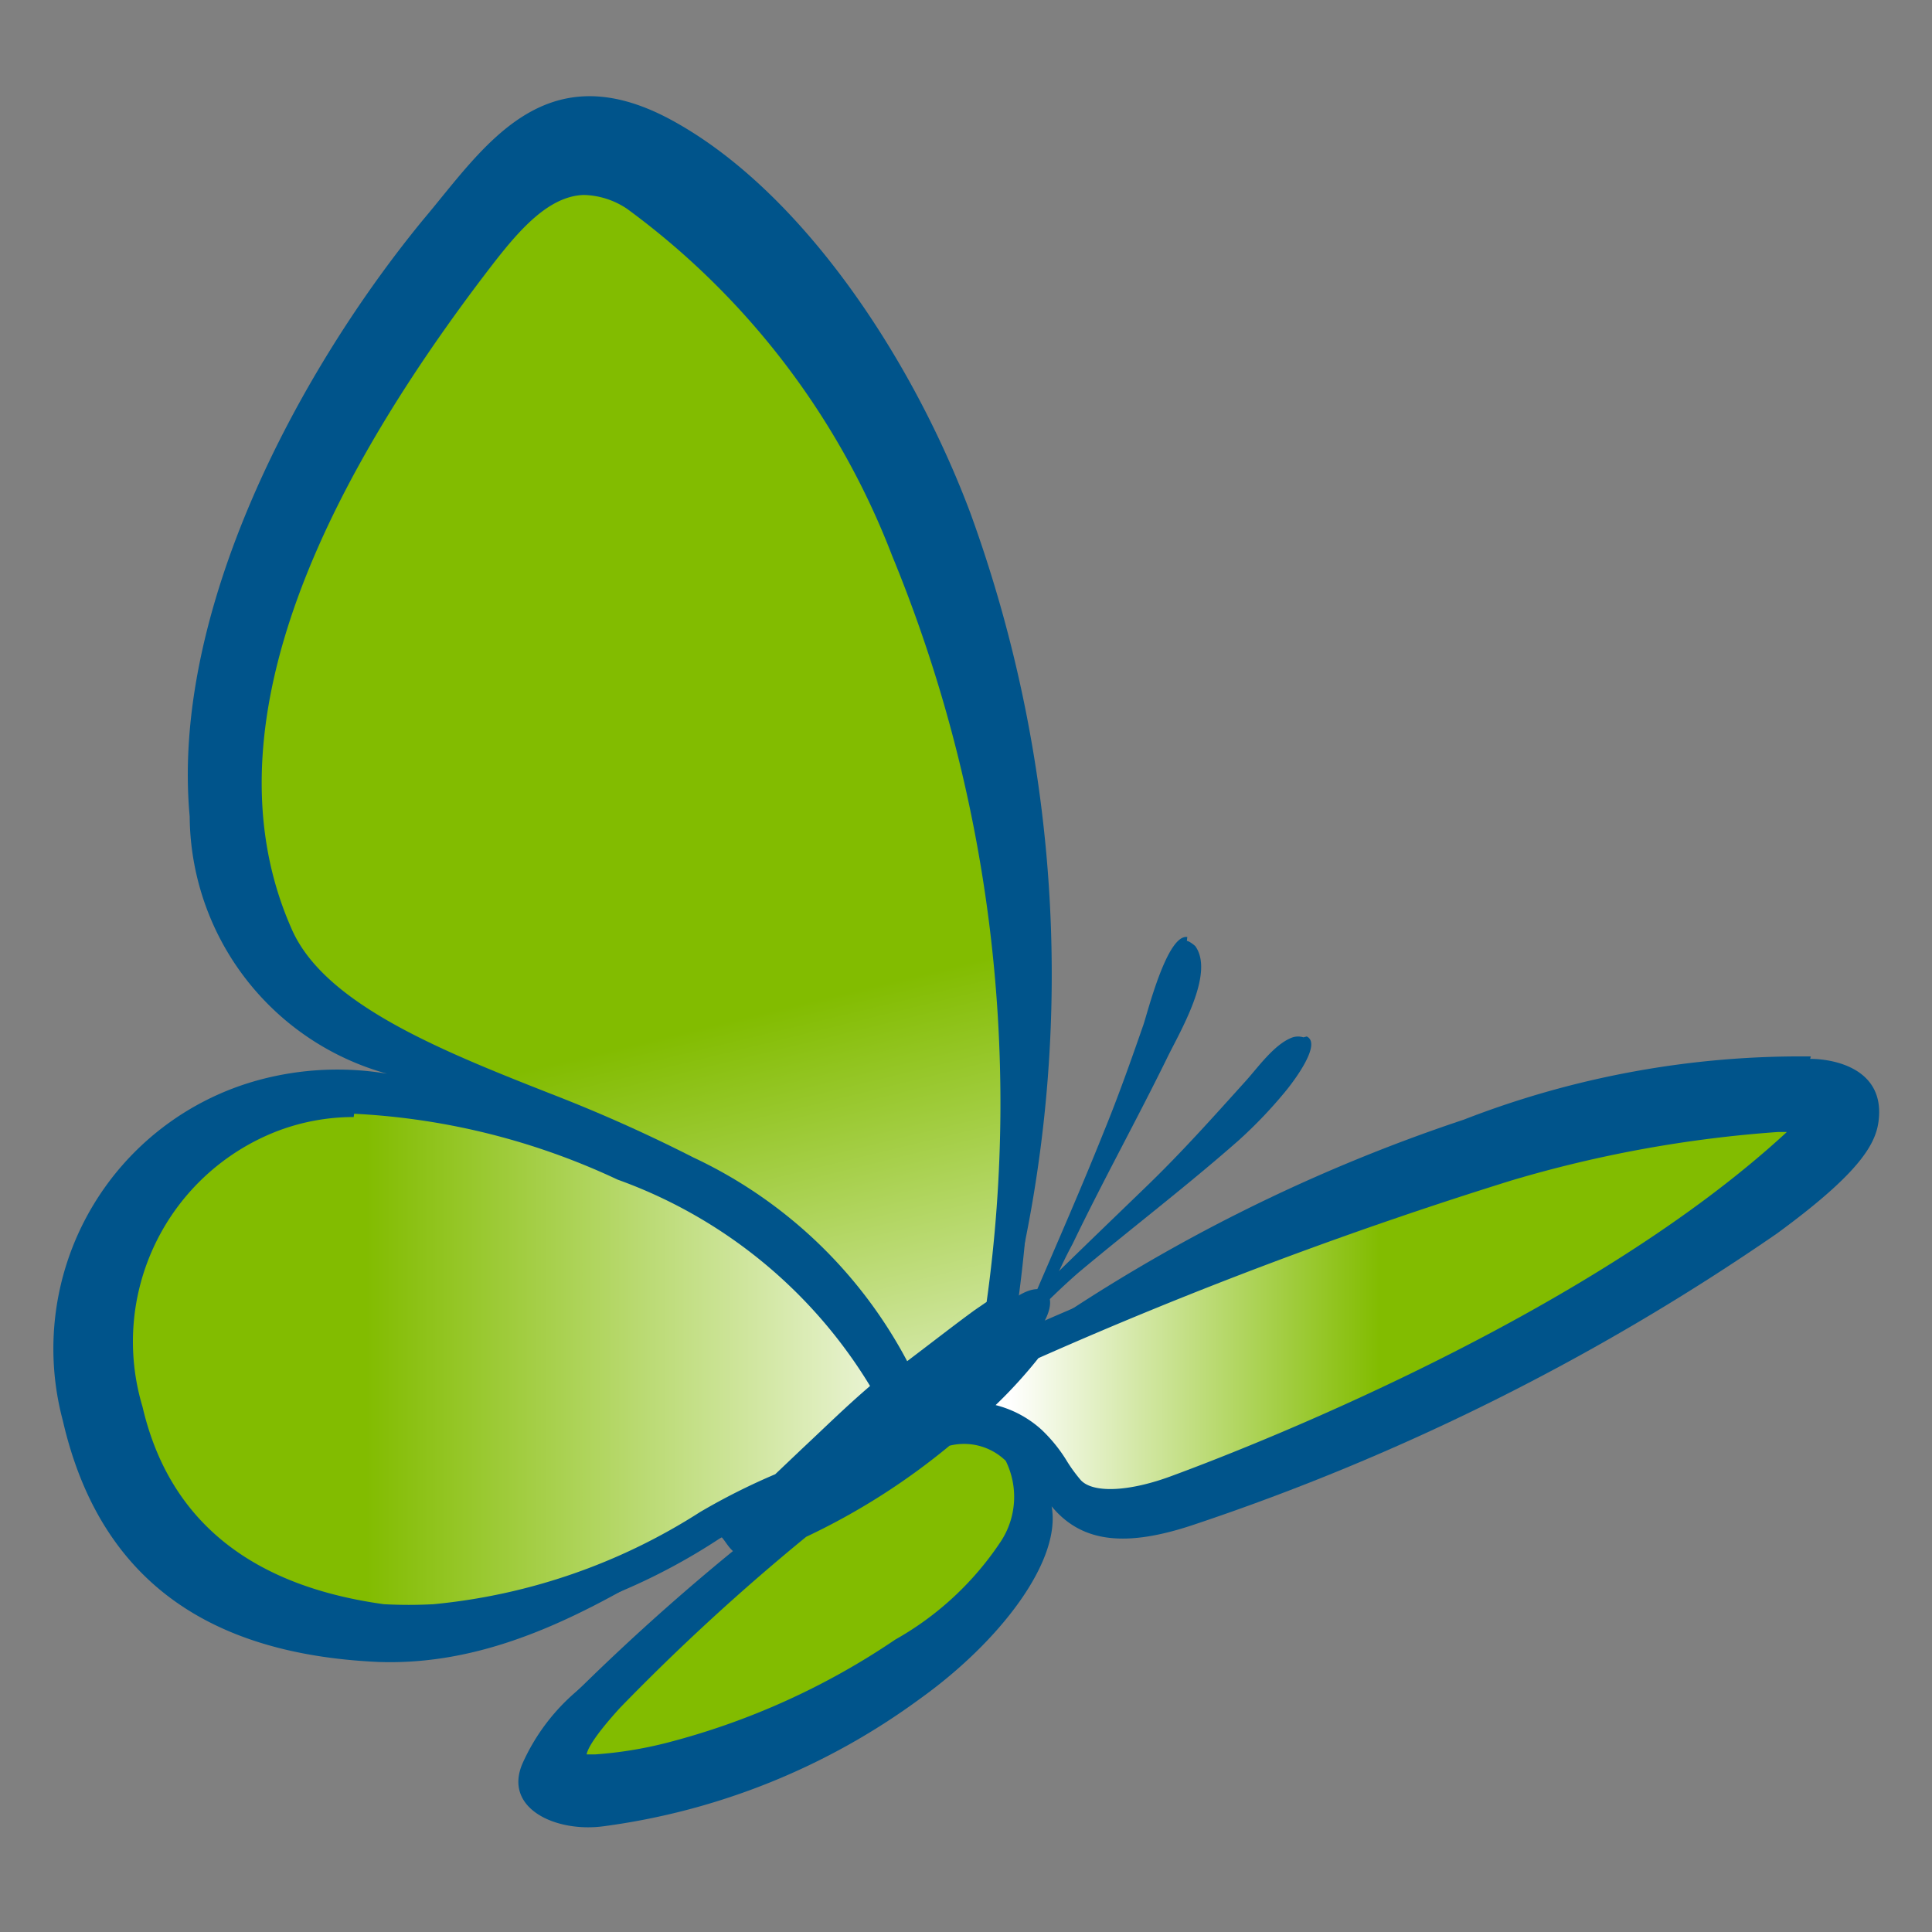
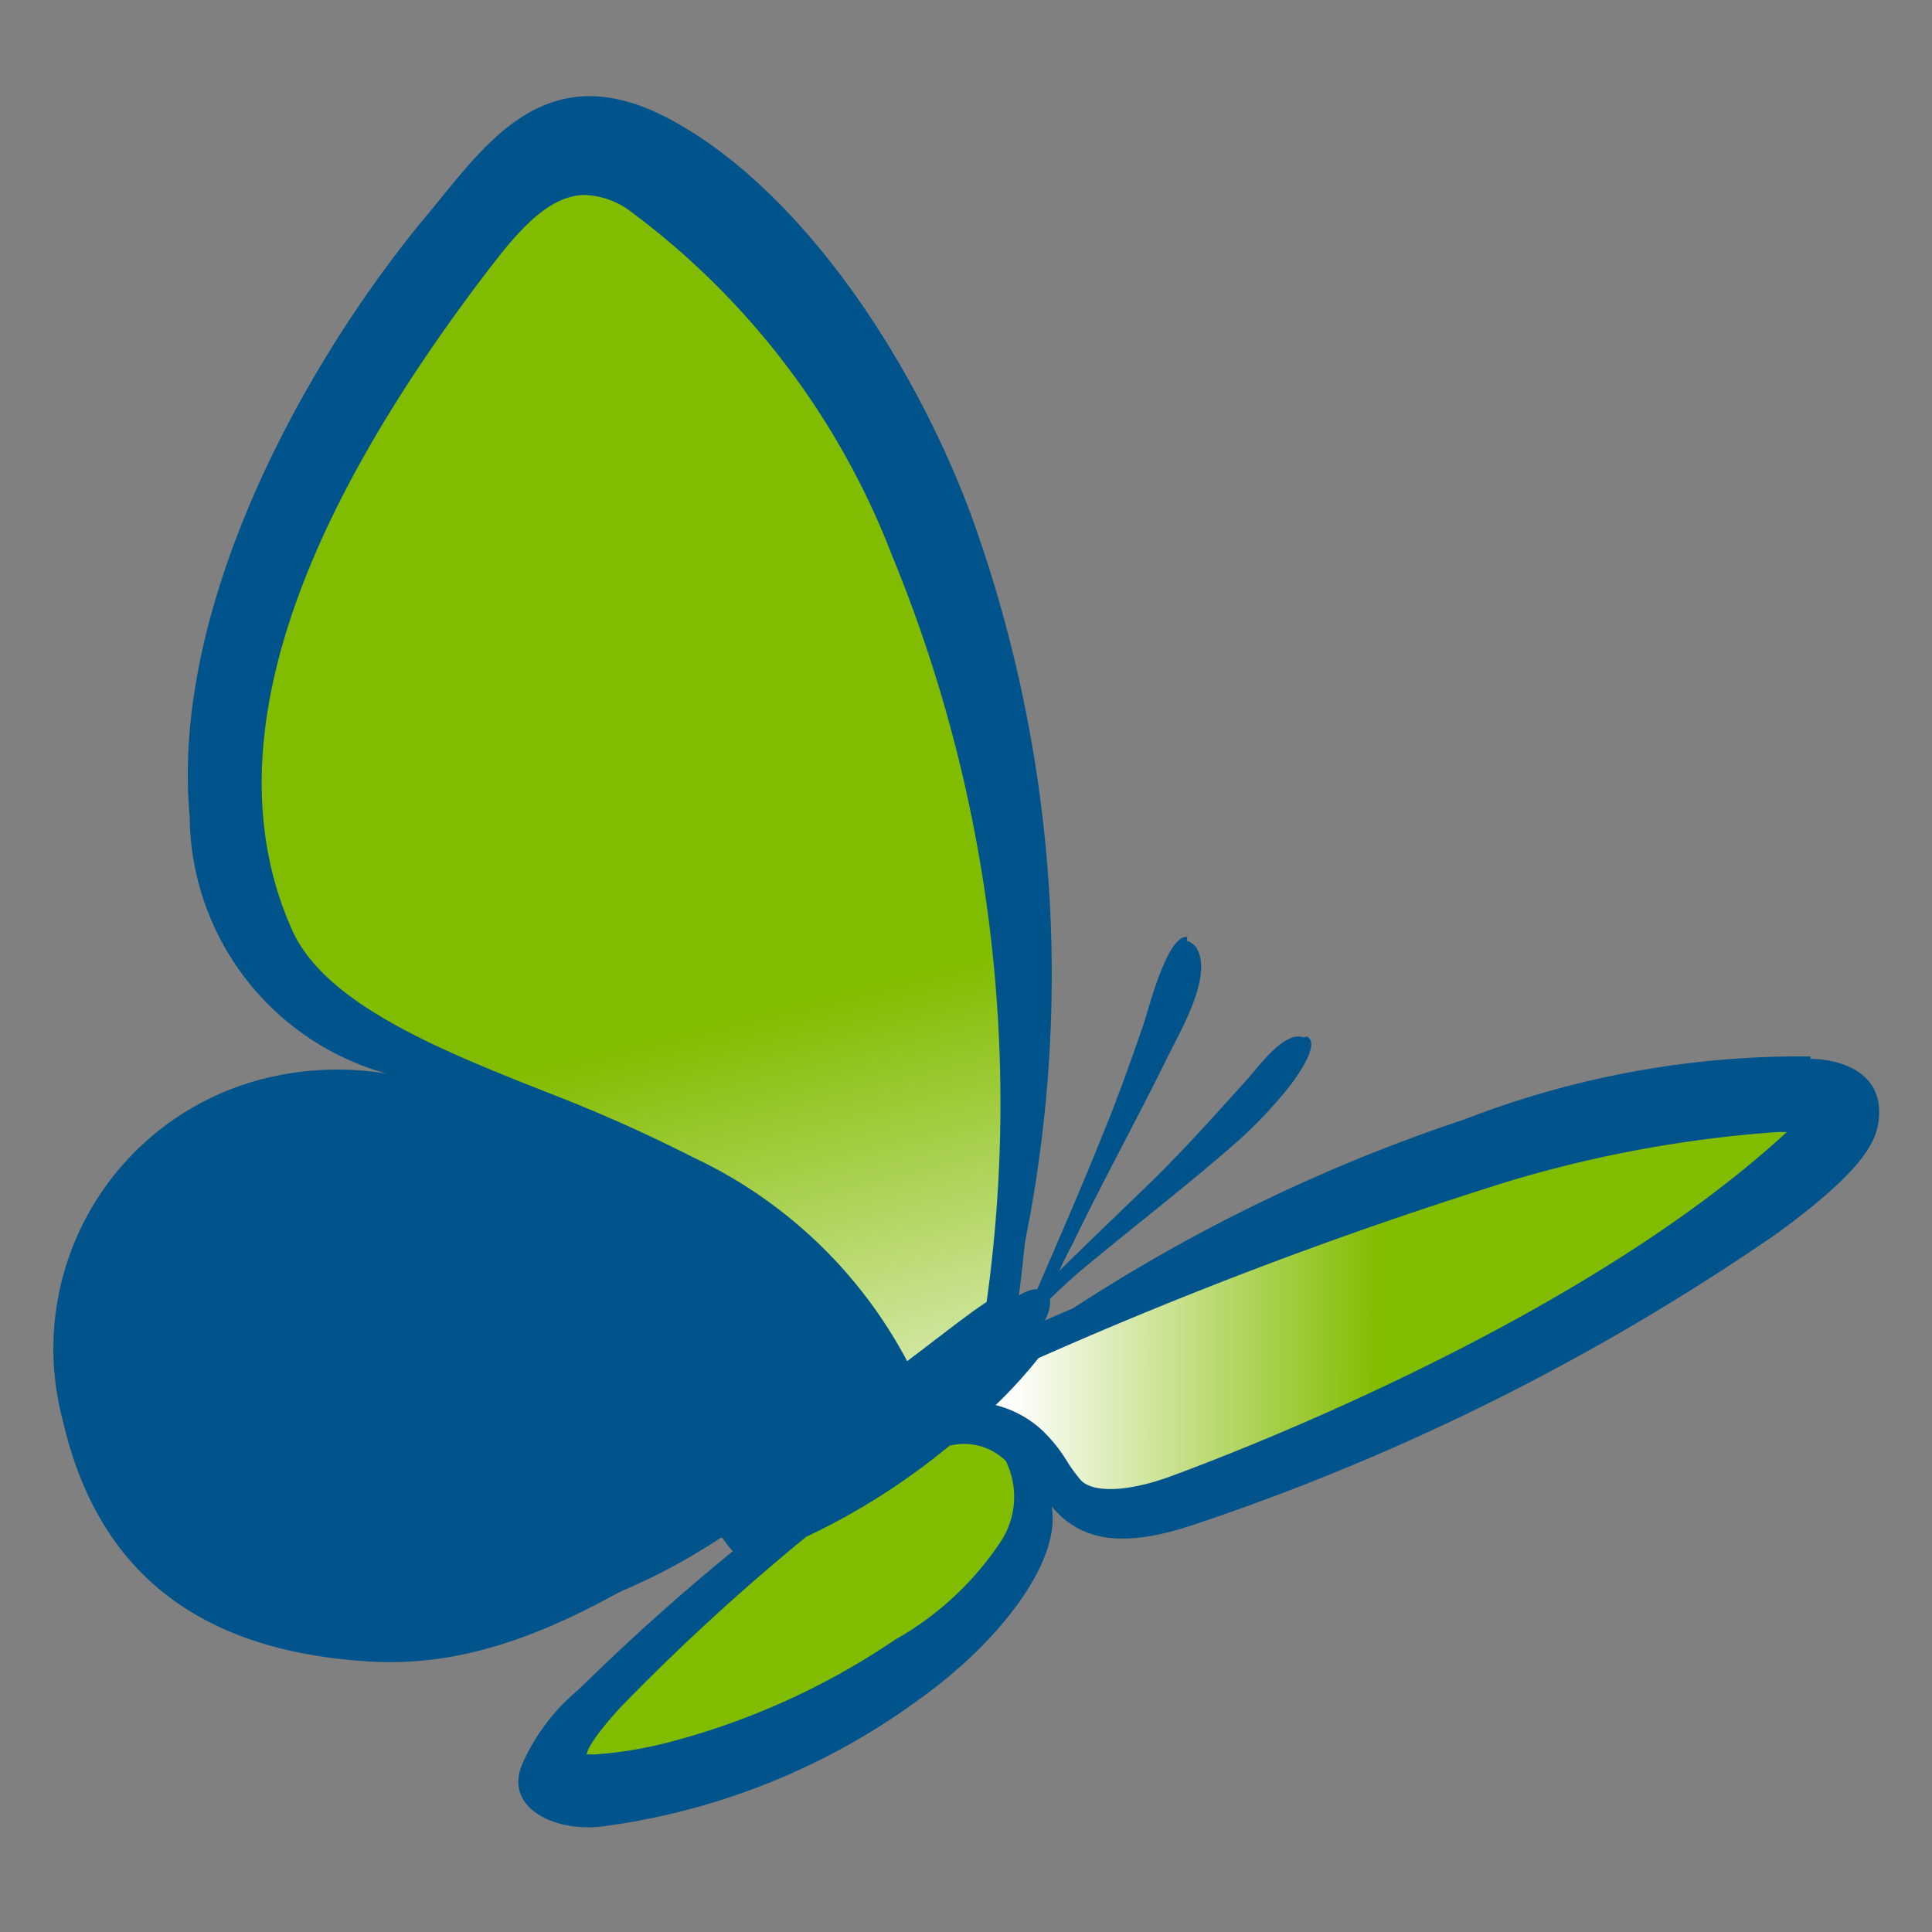
<svg xmlns="http://www.w3.org/2000/svg" xmlns:xlink="http://www.w3.org/1999/xlink" id="Layer_1" data-name="Layer 1" viewBox="0 0 88 88">
  <rect x="0" y="0" width="88" height="88" fill="#808080" stroke="none" />
  <defs>
    <style>.cls-1{fill:none;}.cls-2{fill:#00548b;}.cls-3{clip-path:url(#clip-path);}.cls-4{fill:url(#linear-gradient);}.cls-5{clip-path:url(#clip-path-2);}.cls-6{fill:url(#linear-gradient-2);}.cls-7{clip-path:url(#clip-path-3);}.cls-8{fill:url(#linear-gradient-3);}.cls-9{clip-path:url(#clip-path-4);}.cls-10{fill:url(#linear-gradient-4);}</style>
    <clipPath id="clip-path">
      <path class="cls-1" d="M21.26,12.39c-6,7.9-13.08,20-8.62,30.18C14.91,47.89,25.08,50,31.26,53.32a19.32,19.32,0,0,1,9.8,9.86c2.22-1.84,3.42-2.65,4.6-3.54A65.64,65.64,0,0,0,41.35,25,36.37,36.37,0,0,0,29.16,8.88a4.37,4.37,0,0,0-2.32-.74c-2.27,0-4,2.27-5.47,4.25" />
    </clipPath>
    <linearGradient id="linear-gradient" x1="-2672.03" y1="1038.48" x2="-2668.69" y2="1038.48" gradientTransform="translate(-19568.64 -50346.33) rotate(-90) scale(18.87)" gradientUnits="userSpaceOnUse">
      <stop offset="0" stop-color="#fff" />
      <stop offset="0.43" stop-color="#82bc00" />
      <stop offset="1" stop-color="#82bc00" />
    </linearGradient>
    <clipPath id="clip-path-2">
      <path class="cls-1" d="M12.12,50.65C3.7,53.87,5.22,62.43,5.59,64c.61,2.59,2.59,8.36,11.5,9.51,8.05,1,14.69-4.57,18.31-5.89,1.73-1.58,3.19-2.87,4.8-4.34A22.34,22.34,0,0,0,28.1,53.06a33.26,33.26,0,0,0-12-3.13,11.63,11.63,0,0,0-4.13.72" />
    </clipPath>
    <linearGradient id="linear-gradient-2" x1="-2724.44" y1="867.89" x2="-2721.1" y2="867.89" gradientTransform="translate(-53353.97 17072.93) rotate(180) scale(19.6)" xlink:href="#linear-gradient" />
    <clipPath id="clip-path-3">
      <path class="cls-1" d="M42.93,65.16a32.44,32.44,0,0,1-6.61,4.23,92.13,92.13,0,0,0-8.62,7.9c-1.15,1.27-2.24,2.65-1.47,3.22a9.82,9.82,0,0,0,4.31-.37,34.32,34.32,0,0,0,10.67-4.83,14.62,14.62,0,0,0,5-4.54,5.56,5.56,0,0,0,.63-1.56V67.09a2.22,2.22,0,0,0-.52-1,3.12,3.12,0,0,0-2.41-1,4,4,0,0,0-1,0" />
    </clipPath>
    <linearGradient id="linear-gradient-3" x1="-2846.98" y1="1245.77" x2="-2843.64" y2="1245.77" gradientTransform="matrix(0, -6.64, 6.64, 0, -8235.83, -18840.28)" gradientUnits="userSpaceOnUse">
      <stop offset="0" stop-color="#82bc00" />
      <stop offset="0.43" stop-color="#82bc00" />
      <stop offset="0.76" stop-color="#fff" />
      <stop offset="1" stop-color="#fff" />
    </linearGradient>
    <clipPath id="clip-path-4">
      <path class="cls-1" d="M68.8,53.06A190.93,190.93,0,0,0,47,61.25a23.41,23.41,0,0,1-3.36,3.39,4,4,0,0,1,3.48,1c.56.72,1.09,1.47,1.58,2.24l.37.29h3.57l1-.32c8.63-3.24,21.1-9.08,28.49-16,.57-.54.23-1-.37-1h-.41A52.15,52.15,0,0,0,68.63,53" />
    </clipPath>
    <linearGradient id="linear-gradient-4" x1="-2367.42" y1="995.51" x2="-2364.09" y2="995.51" gradientTransform="translate(27839.75 -11627.81) scale(11.74)" xlink:href="#linear-gradient" />
  </defs>
  <path class="cls-2" d="M54.08,42.68c-.92-.14-1.81,3.45-2,4-.57,1.64-1.15,3.28-1.81,4.89-1,2.5-2.07,4.94-3.16,7.47l.46.49a21.9,21.9,0,0,1,1.29-2.88c1.38-2.87,2.88-5.57,4.28-8.42.55-1.15,2.22-3.88,1.3-5.14,0,0-.26-.23-.38-.23" />
  <path class="cls-2" d="M59.37,47.25a.82.82,0,0,0-.49,0c-.83.29-1.61,1.41-2.15,2-1.47,1.63-2.88,3.21-4.46,4.74s-3.88,3.73-5.75,5.6a.76.76,0,0,0,.23.64c.78-.78,1.56-1.56,2.39-2.28,2.39-2,4.92-3.93,7.27-6a20.69,20.69,0,0,0,2.19-2.3c.26-.32,1.64-2.1.92-2.44" />
  <path class="cls-2" d="M82.48,48.12A42.33,42.33,0,0,0,66.67,51a77.27,77.27,0,0,0-19.43,9.69c1.21-1.58.43-2.65-1.15-1.47A61.47,61.47,0,0,0,44.2,23.37C41.49,16.15,36.41,8.62,30.57,5.46S22,6.78,19.28,10C13.53,17,7.78,27.88,8.64,37.19a12.25,12.25,0,0,0,10.29,12,13.69,13.69,0,0,0-7.13,0A12.68,12.68,0,0,0,2.86,64.7c1.61,7,6.33,10.64,14.38,11,5.74.2,10.6-2.87,15.29-5.75.54-.34.6,1.44,2,.78a74,74,0,0,0-8.19,6.24,9.29,9.29,0,0,0-2.53,3.33c-.92,2.07,1.52,3.19,3.71,2.88A31.27,31.27,0,0,0,41.9,77.38c3.62-2.59,6.46-6.27,6-8.77,1.4,1.7,3.45,1.84,6.41.86A105.86,105.86,0,0,0,80.93,56.19c3.65-2.67,4.48-4,4.63-5.08.34-2.42-2-2.88-3.11-2.88" />
  <g class="cls-3">
    <rect class="cls-4" x="2.25" y="4.37" width="50.59" height="62.6" transform="translate(-7.61 7.48) rotate(-13.6)" />
  </g>
  <path class="cls-2" d="M26.66,8.88c-1.86,0-3.39,2.07-4.77,3.88-9,11.93-12,21.85-8.62,29.52,1.46,3.42,6.75,5.55,11.87,7.56a69.87,69.87,0,0,1,6.44,2.88A21.2,21.2,0,0,1,41.32,62c1.32-1,2.24-1.72,3.08-2.33l.54-.37a65.48,65.48,0,0,0-4.31-34A35.26,35.26,0,0,0,28.56,9.51a3.68,3.68,0,0,0-2-.63m14,55.56-.32-1A19.11,19.11,0,0,0,30.8,54c-1.81-1-4-1.81-6.29-2.73-5.38-2.15-11-4.37-12.65-8.36-3.42-8.22-.55-18.6,8.8-30.9,1.63-2.16,3.42-4.43,6-4.43a4.9,4.9,0,0,1,2.88.86A36.34,36.34,0,0,1,41.93,24.78a66.93,66.93,0,0,1,4.36,35.09v.29l-1,.75c-1,.69-2.07,1.49-3.79,2.87Z" />
  <g class="cls-5">
-     <rect class="cls-6" x="3.7" y="49.87" width="36.65" height="24.66" />
-   </g>
+     </g>
  <path class="cls-2" d="M16.11,50.88a9.74,9.74,0,0,0-3.53.66A10.28,10.28,0,0,0,6.49,64.07c1.2,5.17,4.91,8.16,11,9a21.11,21.11,0,0,0,2.25,0,27.27,27.27,0,0,0,12.15-4.2,29.55,29.55,0,0,1,3.42-1.72L36.52,66c1.07-1,2-1.92,3.11-2.87a22.24,22.24,0,0,0-11.5-9.4,31.9,31.9,0,0,0-12-3m3.85,23.92a13.39,13.39,0,0,1-2.45-.15c-6.69-.86-10.95-4.34-12.3-10.06C4.93,63.32,3,53.69,12.18,50a13.6,13.6,0,0,1,4.05-.74,33.17,33.17,0,0,1,12.62,3.19,23,23,0,0,1,12.5,10.63l.2.52-.4.34c-1.18,1-2.3,2-3.48,3.14l-1.55,1.35a27.58,27.58,0,0,0-3.36,1.66,28,28,0,0,1-12.82,4.49" />
  <g class="cls-7">
    <rect class="cls-8" x="23.49" y="62.15" width="25.21" height="21.61" transform="translate(-20.78 14.72) rotate(-18)" />
  </g>
  <path class="cls-2" d="M26.69,79.91h.43a18.32,18.32,0,0,0,3.22-.52,33.37,33.37,0,0,0,10.44-4.71,14,14,0,0,0,4.8-4.46,3.7,3.7,0,0,0,.23-3.68,2.72,2.72,0,0,0-2.56-.69A30.94,30.94,0,0,1,36.72,70a100.71,100.71,0,0,0-8.48,7.79c-1.2,1.32-1.49,1.9-1.52,2.13m4,.92a15.25,15.25,0,0,1-3.56.54,2.1,2.1,0,0,1-1.49-.26,1.45,1.45,0,0,1-.58-1c0-.92-.72-1,.52-2.42a102,102,0,0,1,10.12-8.91h0a32.21,32.21,0,0,0,6.43-4.14h.21a4.13,4.13,0,0,1,4.08,1.1,4.91,4.91,0,0,1,0,5.49,15.27,15.27,0,0,1-5.23,4.91" />
  <g class="cls-9">
    <rect class="cls-10" x="43.48" y="50.82" width="39.23" height="17.42" />
  </g>
  <path class="cls-2" d="M45.35,64a4.89,4.89,0,0,1,2.09,1.12,6.93,6.93,0,0,1,1.18,1.47,7.08,7.08,0,0,0,.61.83c.57.61,2.24.52,4.16-.2,4.37-1.61,19.2-7.53,28-15.66H81a56.48,56.48,0,0,0-12.16,2.21A199.79,199.79,0,0,0,47.3,61.86,21.77,21.77,0,0,1,45.35,64m5.34,5.29a3.13,3.13,0,0,1-2.5-.86,5.05,5.05,0,0,1-.8-1,6.5,6.5,0,0,0-.92-1.17,3.15,3.15,0,0,0-2.88-.81l-2.7.49L43,64.1a22.31,22.31,0,0,0,3.28-3.31v-.14h.17a201.29,201.29,0,0,1,21.87-8.22,53.26,53.26,0,0,1,13.37-2.27,1.29,1.29,0,0,1,.86,2.33c-9,8.42-24.29,14.51-28.74,16.18a9.67,9.67,0,0,1-3.22.69" />
</svg>